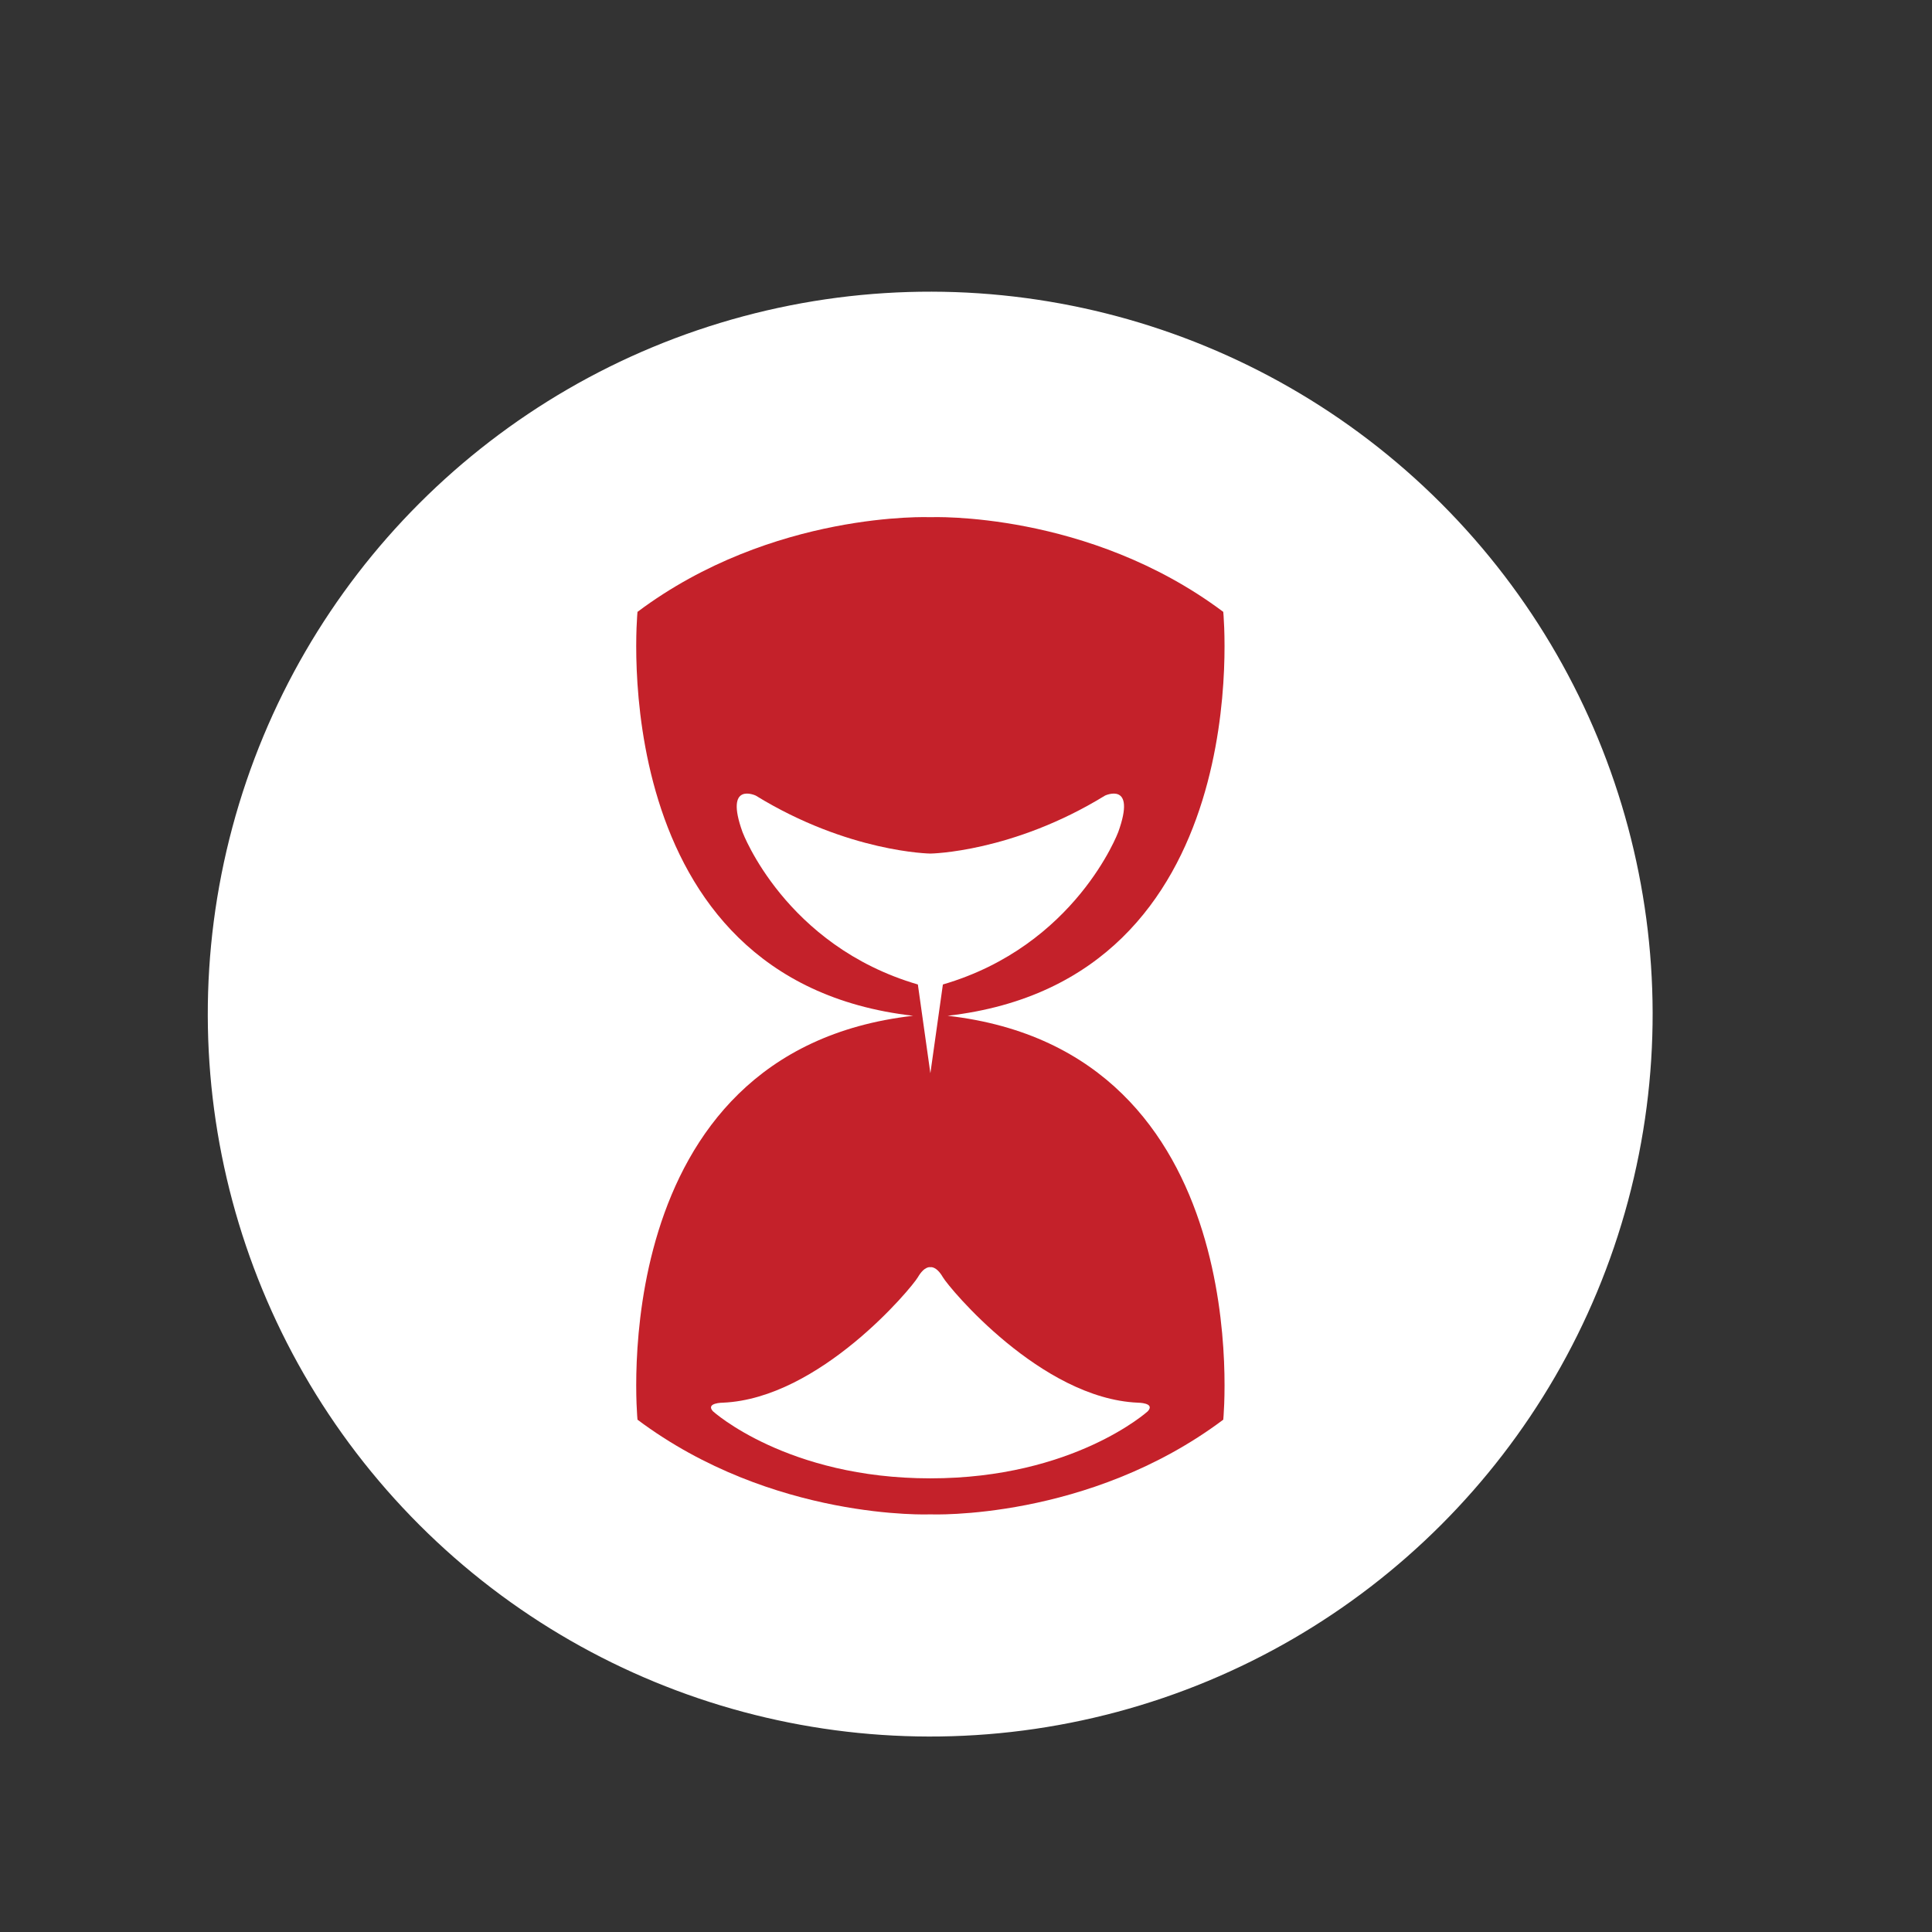
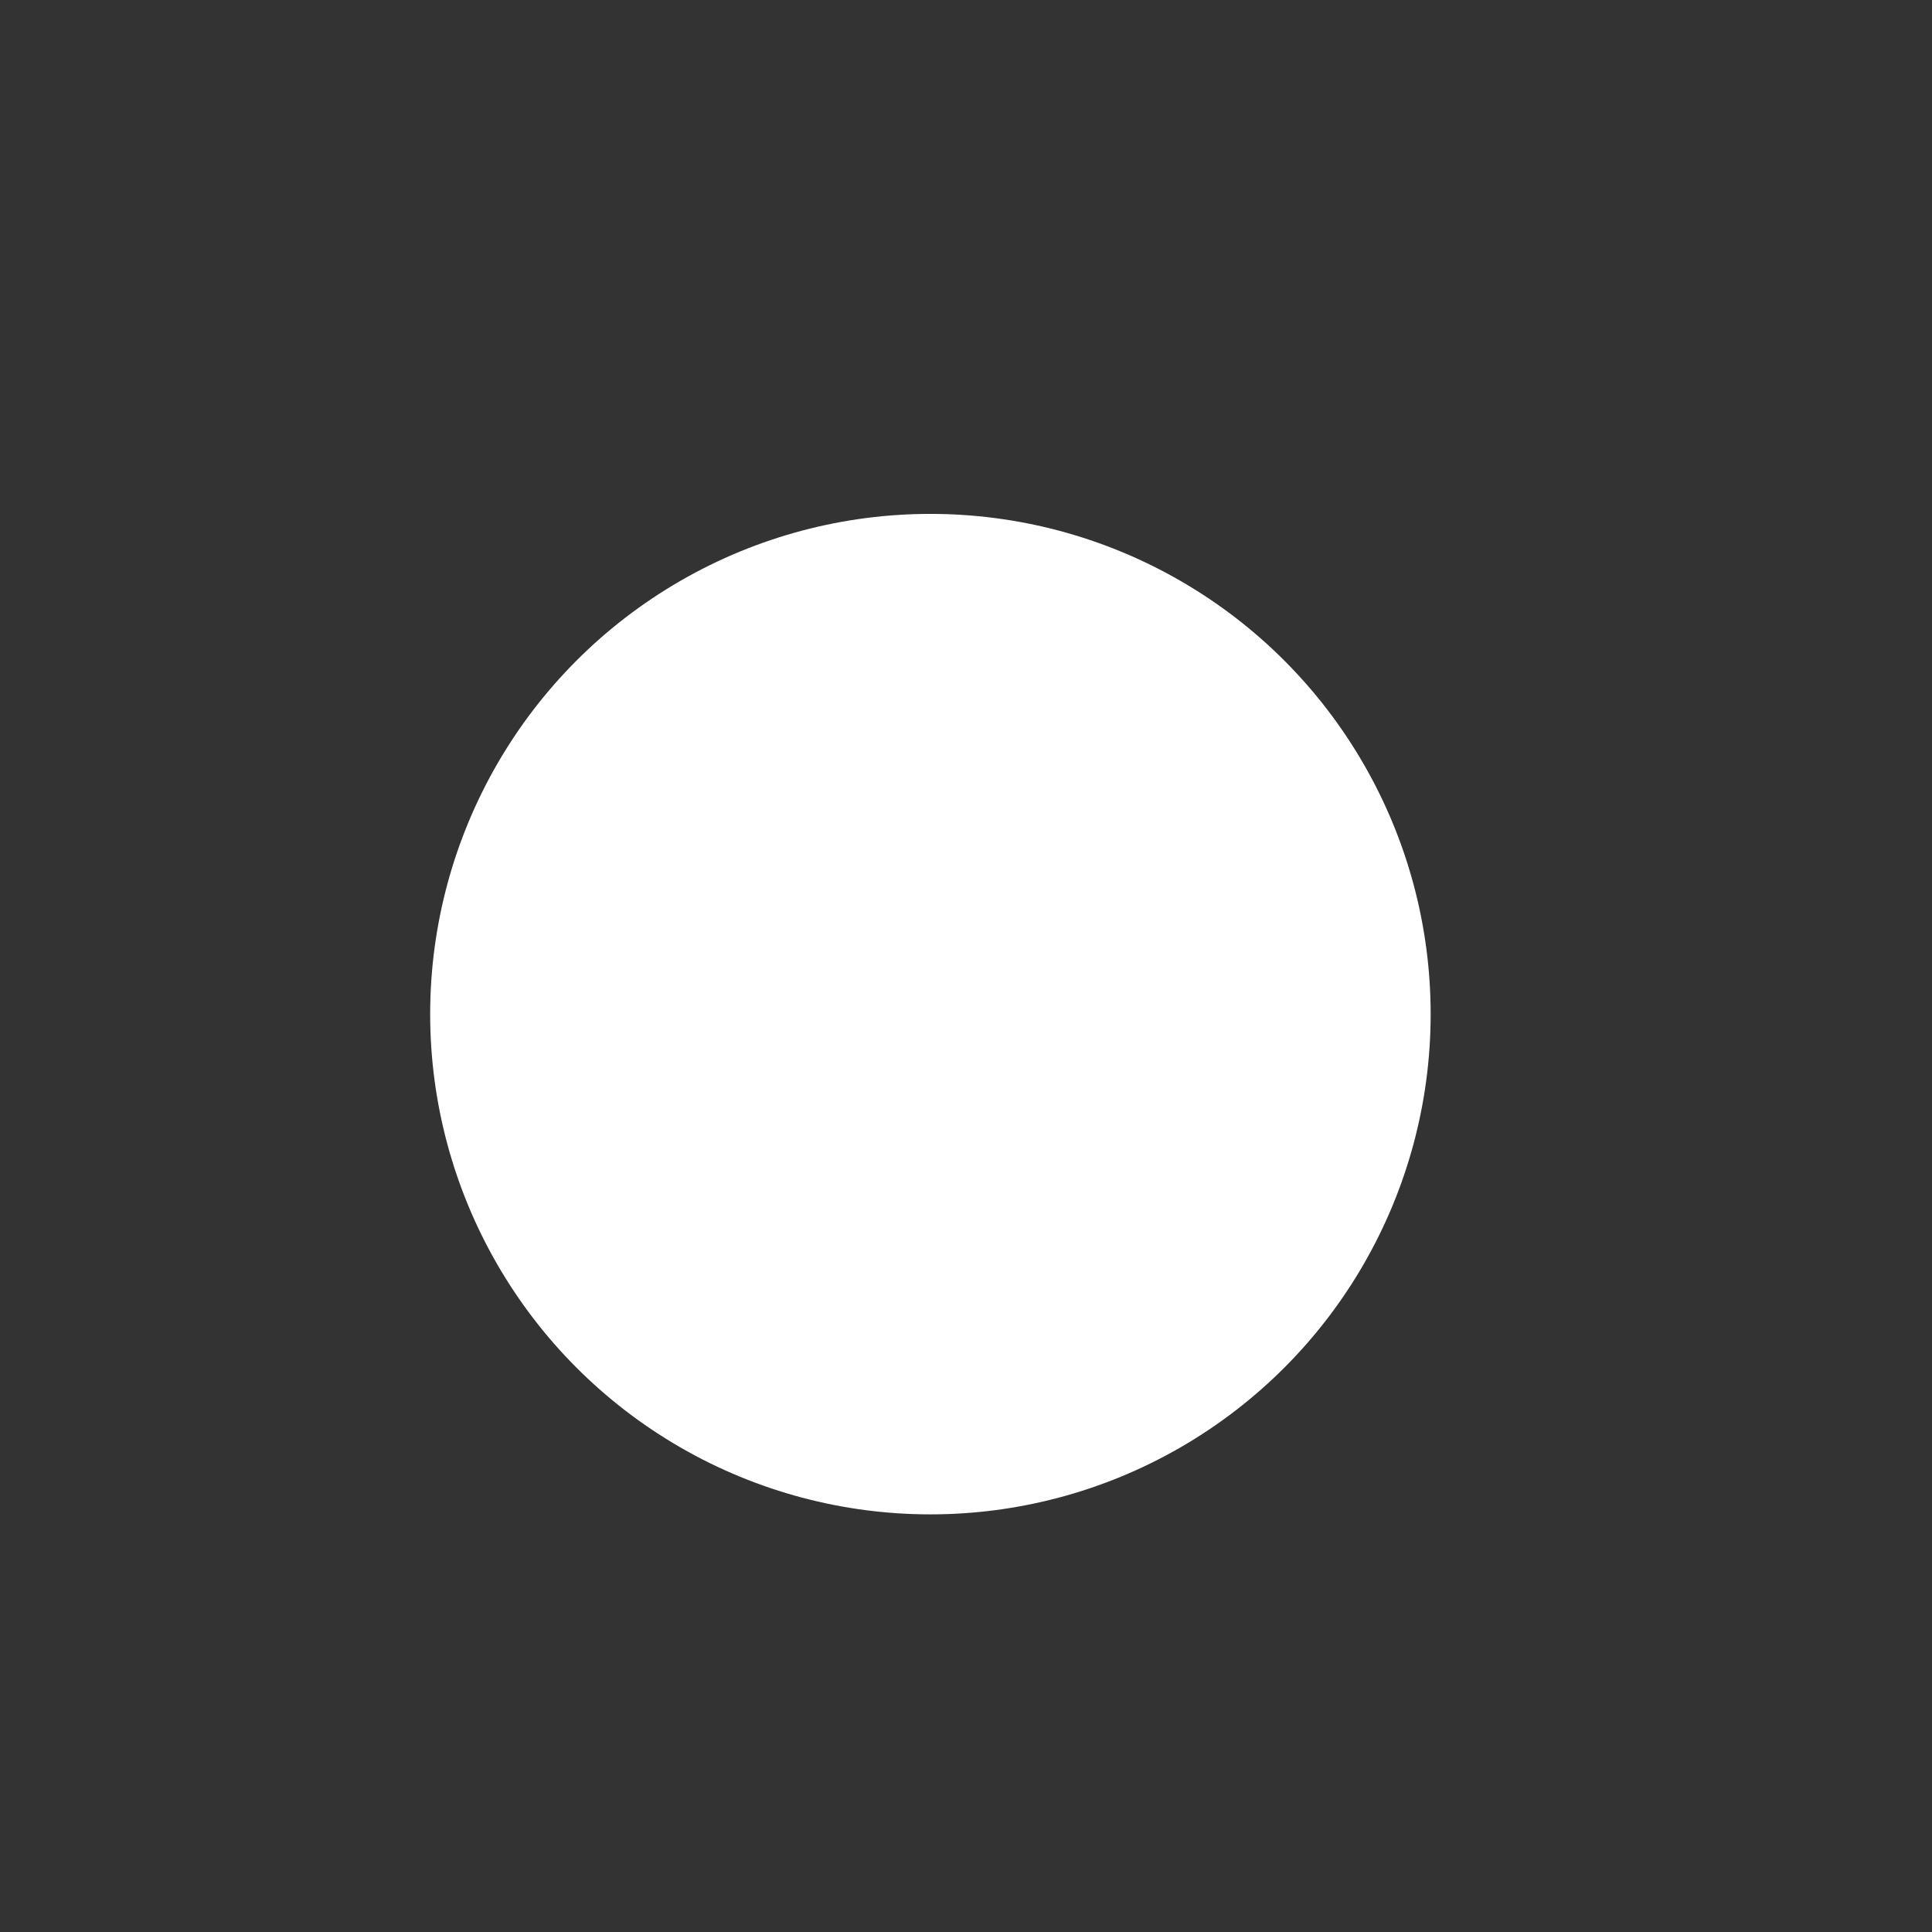
<svg xmlns="http://www.w3.org/2000/svg" version="1.1" id="Layer_1" x="0px" y="0px" viewBox="0 0 576 576" style="enable-background:new 0 0 576 576;" xml:space="preserve">
  <rect x="0" y="0" width="576" height="576" fill="#333333" stroke="none" />
  <style type="text/css">
	.st0{fill:#FFFFFF;}
	.st1{fill:#C4212A;}
</style>
-   <ellipse transform="matrix(0.707 -0.707 0.707 0.707 -132.546 284.696)" class="st0" cx="277.39" cy="302.35" rx="215.41" ry="215.41" />
  <circle class="st0" cx="277.39" cy="302.35" r="149.14" />
-   <path class="st1" d="M282.52,302.84c92.95-10.63,82.18-120.42,82.18-120.42c-40.31-30.19-87.32-28.23-87.32-28.23  s-47.01-1.96-87.32,28.23c0,0-10.77,109.8,82.18,120.42c-92.95,10.62-82.18,120.42-82.18,120.42  c40.31,30.19,87.32,28.23,87.32,28.23s47.01,1.96,87.32-28.23C364.71,423.25,375.47,313.45,282.52,302.84z" />
  <path class="st0" d="M329.45,237.19c-27.63,16.98-52.07,17.29-52.07,17.29s-24.44-0.3-52.07-17.29c0,0-9.45-4.42-3.94,10.88  c0,0,12.69,33.88,52.28,45.44v0.01l3.73,26.46l3.73-26.46v-0.01c39.59-11.56,52.28-45.44,52.28-45.44  C338.9,232.77,329.45,237.19,329.45,237.19z" />
-   <path class="st0" d="M339.22,418.19c-28.85-1.25-56.22-34.16-58.11-37.4c-2-3.44-3.73-2.99-3.73-2.99s-1.73-0.45-3.73,2.99  c-1.89,3.24-29.27,36.15-58.11,37.4c0,0-5.29,0.01-2.99,2.56c0,0,22.08,20.01,64.82,20c42.74,0.01,64.83-20,64.83-20  C344.52,418.2,339.22,418.19,339.22,418.19z" />
+   <path class="st0" d="M339.22,418.19c-28.85-1.25-56.22-34.16-58.11-37.4c-2-3.44-3.73-2.99-3.73-2.99s-1.73-0.45-3.73,2.99  c-1.89,3.24-29.27,36.15-58.11,37.4c0,0-5.29,0.01-2.99,2.56c0,0,22.08,20.01,64.82,20c42.74,0.01,64.83-20,64.83-20  C344.52,418.2,339.22,418.19,339.22,418.19" />
</svg>